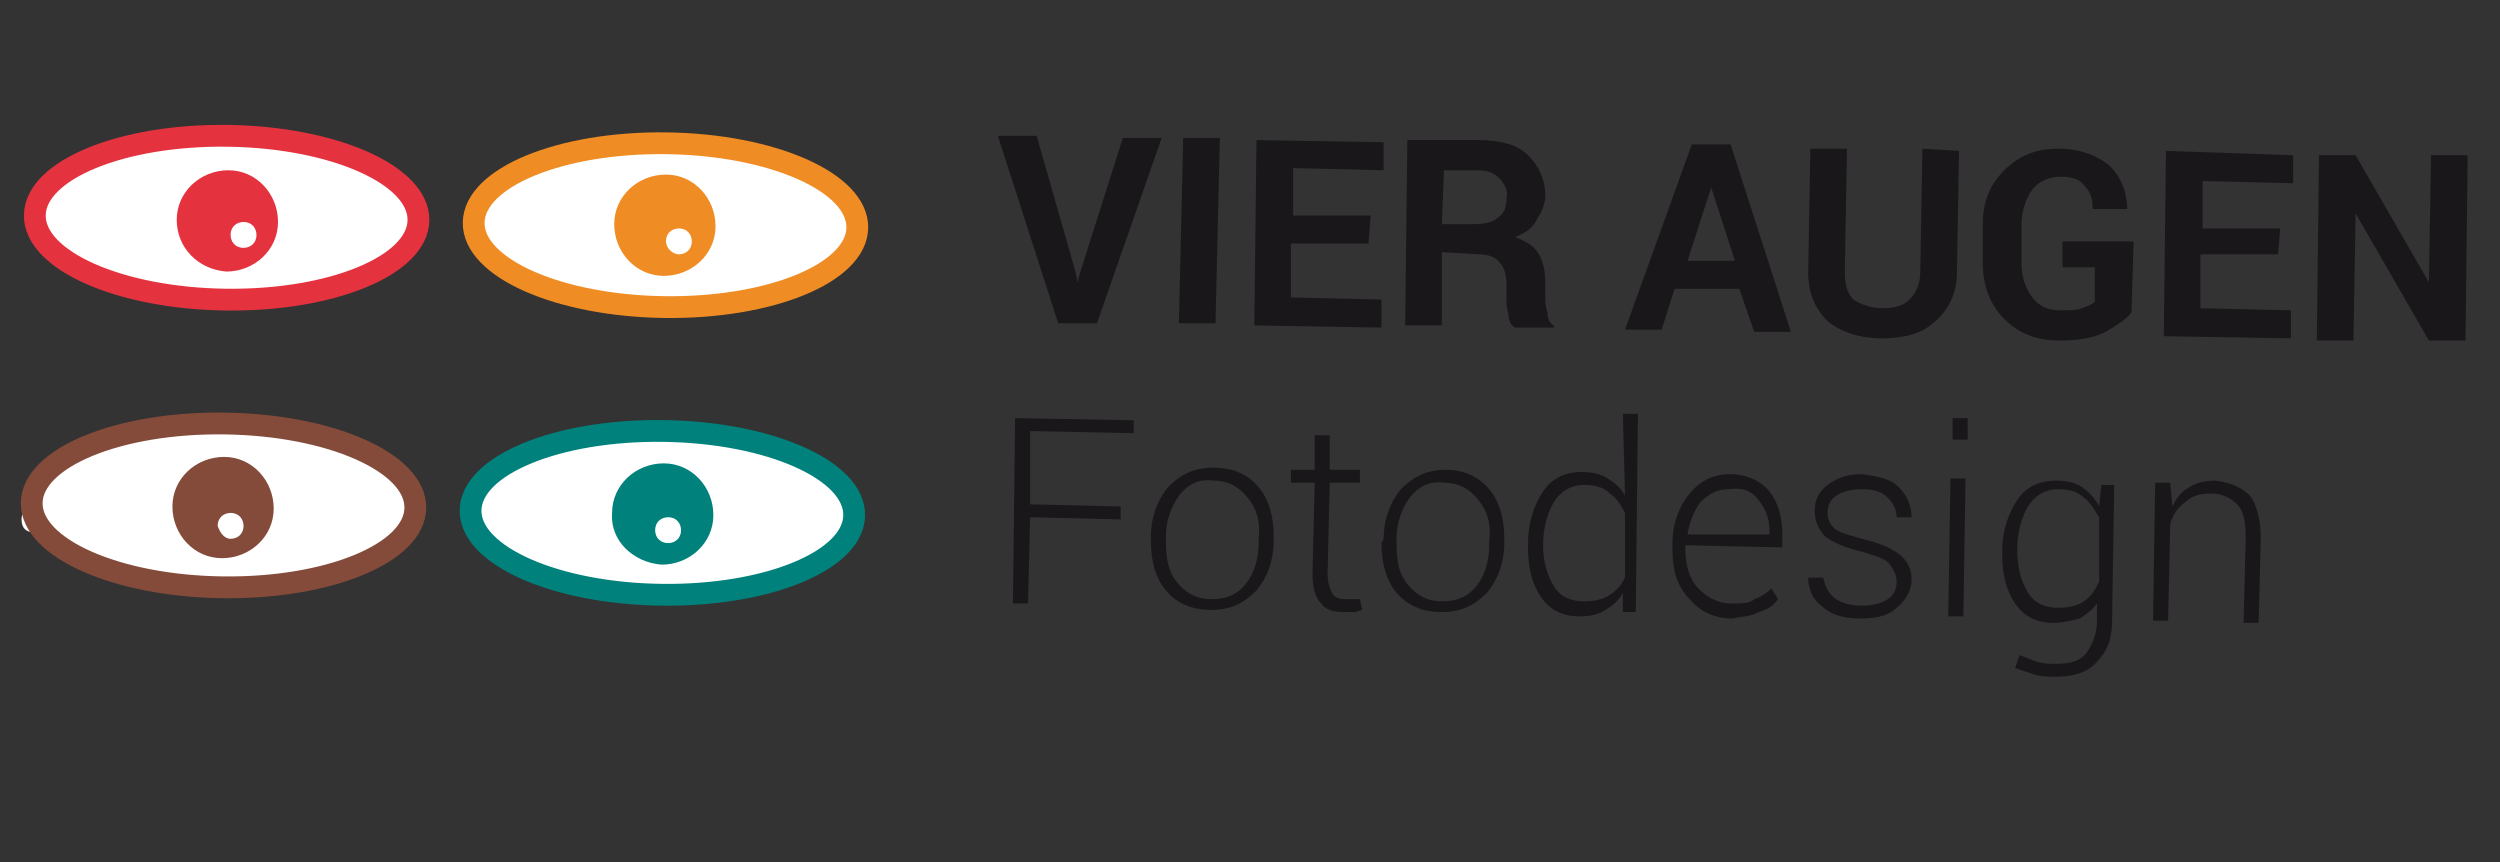
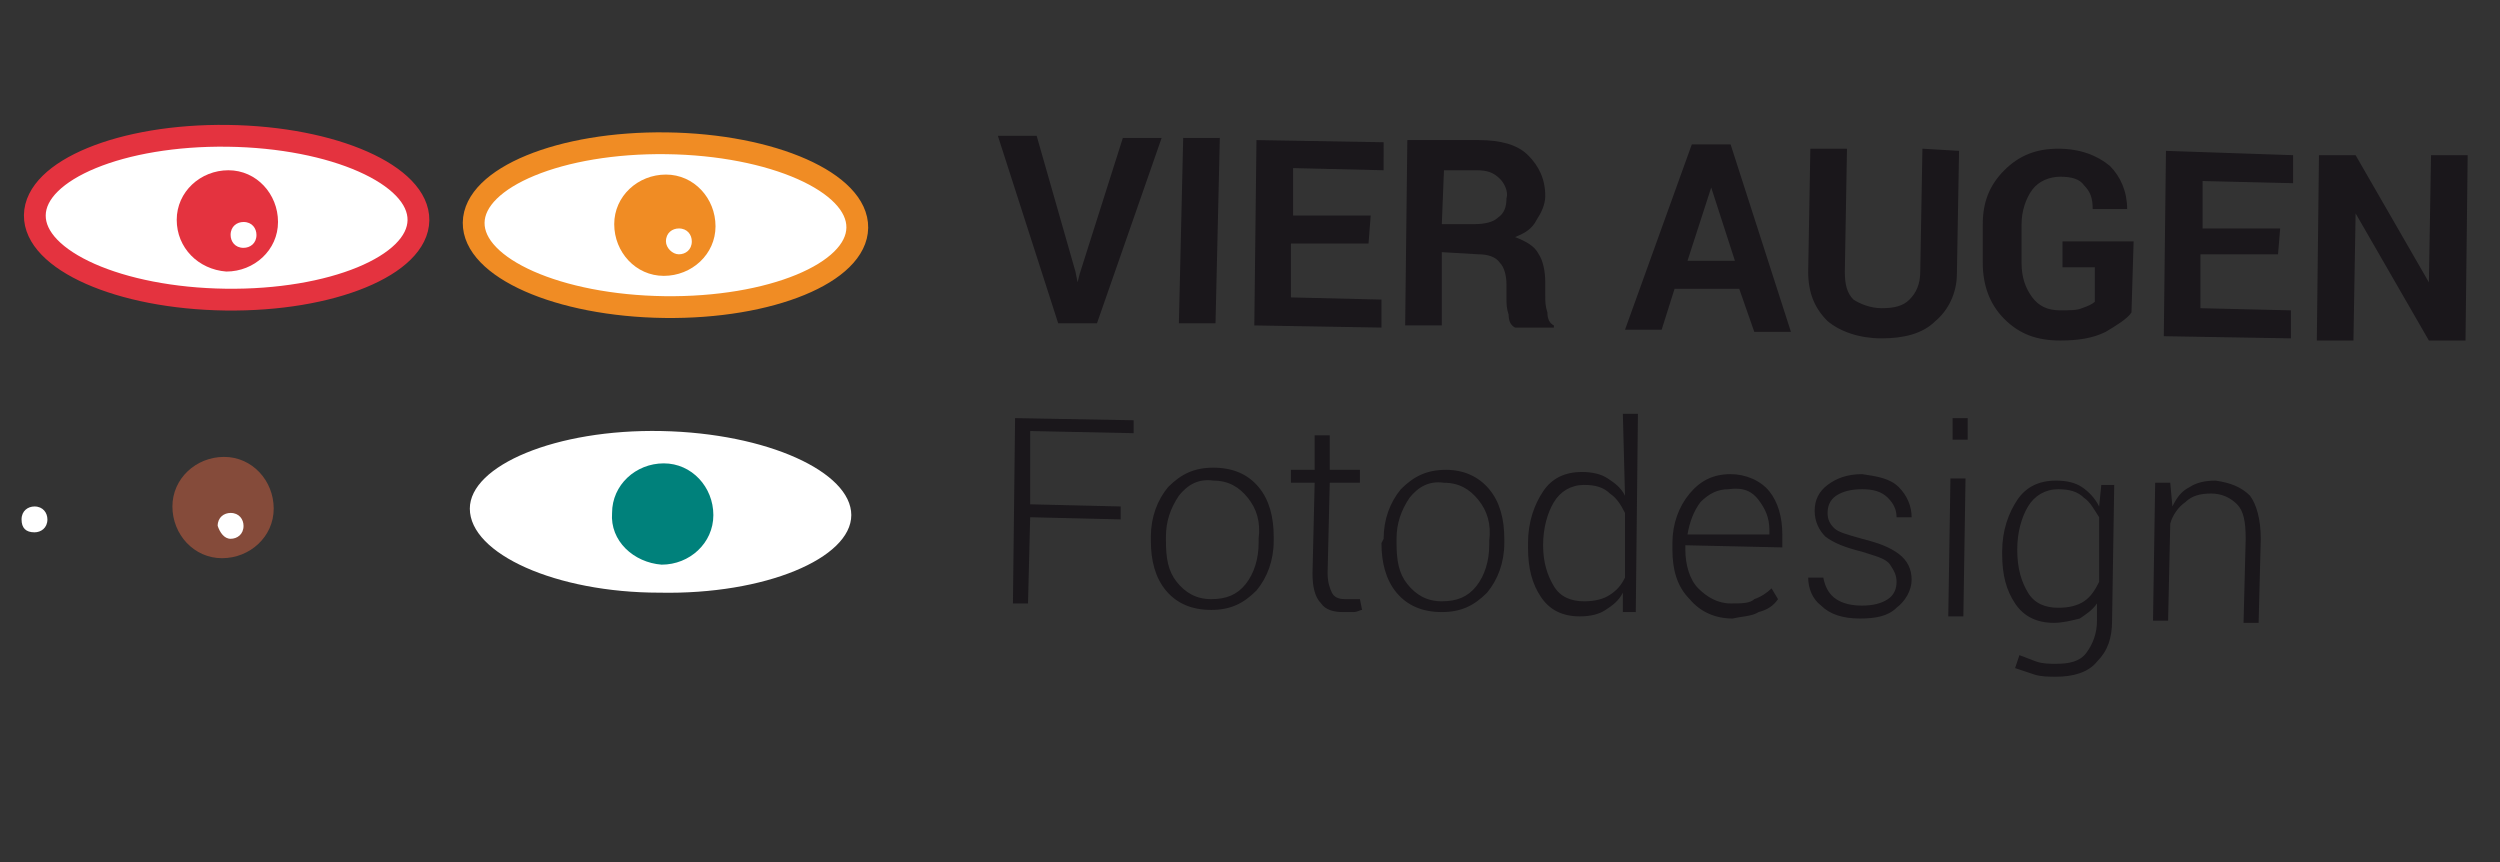
<svg xmlns="http://www.w3.org/2000/svg" version="1.1" id="Ebene_1" x="0px" y="0px" viewBox="0 0 116 40" style="enable-background:new 0 0 116 40;" xml:space="preserve">
  <rect x="0" y="0" width="116" height="40" fill="#333333" stroke="none" />
  <style type="text/css">
	.st0{fill:#FFFFFF;}
	.st1{fill:#1A171B;}
	.st2{fill:none;stroke:#E4333F;stroke-width:1.011;}
	.st3{fill:#E4333F;}
	.st4{fill:none;stroke:#F08C24;stroke-width:1.011;}
	.st5{fill:#F08C24;}
	.st6{fill:none;stroke:#854B3A;stroke-width:1.011;}
	.st7{fill:#854B3A;}
	.st8{fill:none;stroke:#00817B;stroke-width:1.011;}
	.st9{fill:#00817B;}
</style>
  <g>
    <g>
      <path class="st0" d="M1.6,24.7c0.3,0,0.6-0.2,0.6-0.6c0-0.3-0.2-0.6-0.6-0.6c-0.3,0-0.6,0.2-0.6,0.6S1.2,24.7,1.6,24.7" />
    </g>
    <g>
      <path class="st1" d="M100,22.4l-0.1,6.4h0.7l0.1-4.5c0.1-0.4,0.4-0.8,0.7-1c0.3-0.3,0.7-0.4,1.2-0.4s0.9,0.2,1.2,0.5    c0.3,0.3,0.4,0.8,0.4,1.6l-0.1,3.9h0.7l0.1-3.9c0-0.9-0.2-1.6-0.5-2c-0.4-0.4-0.9-0.6-1.6-0.7c-0.5,0-0.9,0.1-1.2,0.3    c-0.4,0.2-0.6,0.5-0.8,0.9l-0.1-1.1L100,22.4z M93.6,25.5c0-0.8,0.2-1.5,0.5-2s0.8-0.8,1.4-0.8c0.5,0,0.9,0.1,1.2,0.4    c0.3,0.2,0.5,0.6,0.7,0.9v3c-0.2,0.4-0.4,0.7-0.7,0.9c-0.3,0.2-0.7,0.3-1.2,0.3c-0.6,0-1.1-0.2-1.4-0.7S93.6,26.4,93.6,25.5    L93.6,25.5z M92.9,25.7c0,1,0.2,1.7,0.6,2.3c0.4,0.6,1,0.9,1.8,0.9c0.4,0,0.8-0.1,1.2-0.2c0.3-0.2,0.6-0.4,0.8-0.7v0.8    c0,0.6-0.2,1.1-0.5,1.5s-0.8,0.5-1.4,0.5c-0.3,0-0.6,0-0.9-0.1s-0.5-0.2-0.8-0.3L93.5,31c0.3,0.1,0.6,0.2,0.9,0.3    c0.3,0.1,0.7,0.1,1,0.1c0.8,0,1.5-0.2,1.9-0.7c0.5-0.5,0.7-1.1,0.7-1.9l0.1-6.3h-0.6l-0.1,1c-0.2-0.4-0.5-0.7-0.8-0.9    c-0.3-0.2-0.7-0.3-1.2-0.3c-0.8,0-1.4,0.3-1.8,0.9s-0.7,1.4-0.7,2.4V25.7z M91.3,19.4h-0.7v1h0.7V19.4z M91.2,22.2h-0.7l-0.1,6.4    h0.7L91.2,22.2z M87.6,27.8c-0.3,0.2-0.7,0.3-1.2,0.3s-0.9-0.1-1.2-0.3c-0.3-0.2-0.5-0.5-0.6-1h-0.7l0,0c0,0.5,0.2,1,0.6,1.3    c0.4,0.4,1,0.6,1.8,0.6c0.7,0,1.3-0.1,1.7-0.5c0.4-0.3,0.7-0.8,0.7-1.3s-0.2-0.9-0.6-1.2c-0.4-0.3-0.9-0.5-1.7-0.7    c-0.7-0.2-1.1-0.3-1.3-0.5c-0.2-0.2-0.3-0.4-0.3-0.7c0-0.3,0.1-0.6,0.4-0.8c0.3-0.2,0.7-0.3,1.2-0.3s0.9,0.1,1.2,0.4    c0.3,0.3,0.4,0.6,0.4,0.9h0.7l0,0c0-0.5-0.2-1-0.6-1.4s-1-0.5-1.7-0.6c-0.7,0-1.2,0.2-1.6,0.5s-0.6,0.7-0.6,1.2s0.2,0.9,0.5,1.2    c0.4,0.3,0.9,0.5,1.7,0.7c0.6,0.2,1.1,0.3,1.3,0.6S88,26.7,88,27S87.9,27.6,87.6,27.8 M81.6,23.2c0.3,0.4,0.5,0.8,0.5,1.4v0.2    h-3.8l0,0c0.1-0.6,0.3-1.1,0.6-1.5c0.4-0.4,0.8-0.6,1.3-0.6C80.9,22.6,81.3,22.8,81.6,23.2 M81.6,28.4c0.4-0.1,0.7-0.3,0.9-0.6    l-0.3-0.5c-0.2,0.2-0.5,0.4-0.8,0.5C81.2,28,80.8,28,80.3,28c-0.6,0-1.1-0.3-1.5-0.7s-0.6-1.1-0.6-1.8v-0.2l4.5,0.1v-0.6    c0-0.8-0.2-1.5-0.6-2S81,22,80.3,22c-0.8,0-1.4,0.3-1.9,0.9s-0.8,1.4-0.8,2.3v0.3c0,0.9,0.2,1.7,0.8,2.3c0.5,0.6,1.2,0.9,2,0.9    C80.8,28.6,81.3,28.6,81.6,28.4 M71.6,25.3c0-0.8,0.2-1.5,0.5-2s0.8-0.8,1.4-0.8c0.5,0,0.9,0.1,1.2,0.4c0.3,0.2,0.5,0.5,0.7,0.9v3    c-0.2,0.4-0.4,0.6-0.7,0.8c-0.3,0.2-0.7,0.3-1.2,0.3c-0.6,0-1.1-0.2-1.4-0.7S71.6,26.1,71.6,25.3L71.6,25.3z M70.9,25.4    c0,1,0.2,1.7,0.6,2.3c0.4,0.6,1,0.9,1.8,0.9c0.5,0,0.9-0.1,1.2-0.3c0.3-0.2,0.6-0.4,0.8-0.8v0.9h0.6l0.1-9.2h-0.7l0.1,3.8    c-0.2-0.4-0.5-0.6-0.8-0.8c-0.3-0.2-0.7-0.3-1.2-0.3c-0.8,0-1.4,0.3-1.8,0.9s-0.7,1.4-0.7,2.4V25.4z M64.8,25    c0-0.7,0.2-1.3,0.6-1.9c0.4-0.5,0.9-0.8,1.6-0.7c0.7,0,1.2,0.3,1.6,0.8s0.6,1.1,0.5,1.9v0.2c0,0.7-0.2,1.4-0.6,1.9    s-0.9,0.7-1.6,0.7s-1.2-0.3-1.6-0.8s-0.5-1.1-0.5-1.9V25z M64.1,25.2c0,0.9,0.2,1.7,0.7,2.3c0.5,0.6,1.2,0.9,2.1,0.9    s1.5-0.3,2.1-0.9c0.5-0.6,0.8-1.4,0.8-2.3V25c0-0.9-0.2-1.7-0.7-2.3c-0.5-0.6-1.2-0.9-2-0.9c-0.9,0-1.5,0.3-2.1,0.9    c-0.5,0.6-0.8,1.4-0.8,2.3L64.1,25.2z M61,20.2v1.6h-1.1v0.6H61l-0.1,4.2c0,0.6,0.1,1.1,0.4,1.4c0.2,0.3,0.6,0.4,1,0.4    c0.2,0,0.3,0,0.5,0s0.3-0.1,0.4-0.1l-0.1-0.5c-0.1,0-0.3,0-0.4,0c-0.1,0-0.2,0-0.3,0c-0.3,0-0.5-0.1-0.6-0.3    c-0.1-0.2-0.2-0.5-0.2-0.9l0.1-4.2h1.4v-0.6h-1.4v-1.6H61z M54.1,24.9c0-0.7,0.2-1.3,0.6-1.9c0.4-0.5,0.9-0.8,1.6-0.7    c0.7,0,1.2,0.3,1.6,0.8c0.4,0.5,0.6,1.1,0.5,1.9v0.2c0,0.7-0.2,1.4-0.6,1.9c-0.4,0.5-0.9,0.7-1.6,0.7c-0.7,0-1.2-0.3-1.6-0.8    c-0.4-0.5-0.5-1.1-0.5-1.9V24.9z M53.4,25.1c0,0.9,0.2,1.7,0.7,2.3c0.5,0.6,1.2,0.9,2.1,0.9c0.9,0,1.5-0.3,2.1-0.9    c0.5-0.6,0.8-1.4,0.8-2.3v-0.2c0-0.9-0.2-1.7-0.7-2.3c-0.5-0.6-1.2-0.9-2.1-0.9c-0.9,0-1.5,0.3-2.1,0.9c-0.5,0.6-0.8,1.4-0.8,2.3    V25.1z M52,23.5l-4.2-0.1V20l4.8,0.1v-0.6l-5.5-0.1L47,28h0.7l0.1-4l4.2,0.1V23.5z" />
    </g>
    <g>
      <path class="st1" d="M114.5,7.2h-1.7l-0.1,5.9l0,0l-3.4-5.9h-1.7l-0.1,8.6h1.7l0.1-5.9l0,0l3.4,5.9h1.7L114.5,7.2z M105.8,10.6    h-3.6V8.4l4.2,0.1V7.2L100.5,7l-0.1,8.6l5.9,0.1v-1.3l-4.2-0.1v-2.5h3.6L105.8,10.6z M99,11.2h-3.3v1.2h1.5V14    c-0.1,0.1-0.3,0.2-0.6,0.3c-0.2,0.1-0.6,0.1-1,0.1c-0.6,0-1-0.2-1.3-0.6c-0.3-0.4-0.5-0.9-0.5-1.6v-1.8c0-0.6,0.2-1.2,0.5-1.6    c0.3-0.4,0.8-0.6,1.3-0.6s0.9,0.1,1.1,0.4c0.3,0.3,0.4,0.6,0.4,1.1h1.6l0,0c0-0.8-0.3-1.5-0.8-2c-0.6-0.5-1.4-0.8-2.4-0.8    s-1.8,0.3-2.5,1s-1,1.5-1,2.5v1.8c0,1,0.3,1.9,1,2.6c0.7,0.7,1.5,1,2.6,1c0.8,0,1.5-0.1,2.1-0.4c0.5-0.3,1-0.6,1.2-0.9L99,11.2z     M89.2,6.9l-0.1,5.7c0,0.6-0.2,1-0.5,1.3s-0.7,0.4-1.3,0.4c-0.5,0-1-0.2-1.3-0.4c-0.3-0.3-0.4-0.7-0.4-1.3l0.1-5.7H84l-0.1,5.7    c0,1,0.3,1.7,0.9,2.3c0.6,0.5,1.5,0.8,2.5,0.8s1.9-0.2,2.5-0.8c0.6-0.5,1-1.3,1-2.2L90.9,7L89.2,6.9z M79.4,8.7L79.4,8.7l1.1,3.4    h-2.2L79.4,8.7z M81.4,15.4h1.7l-2.8-8.7h-1.8l-3.1,8.6h1.7l0.6-1.9h3L81.4,15.4z M67,7.9h1.5c0.5,0,0.8,0.1,1.1,0.4    c0.2,0.2,0.4,0.6,0.3,0.9c0,0.4-0.1,0.7-0.4,0.9c-0.2,0.2-0.6,0.3-1.1,0.3h-1.5L67,7.9z M68.6,11.8c0.4,0,0.8,0.1,1,0.4    c0.2,0.2,0.3,0.6,0.3,1v0.6c0,0.3,0,0.5,0.1,0.8c0,0.3,0.1,0.5,0.3,0.6h1.8v-0.1c-0.2-0.1-0.3-0.3-0.3-0.6    c-0.1-0.3-0.1-0.5-0.1-0.8v-0.6c0-0.5-0.1-1-0.3-1.3c-0.2-0.4-0.6-0.6-1.1-0.8c0.5-0.2,0.8-0.4,1-0.8c0.2-0.3,0.4-0.7,0.4-1.1    c0-0.8-0.3-1.4-0.8-1.9s-1.3-0.7-2.3-0.7h-3.3l-0.1,8.6h1.7v-3.4L68.6,11.8z M63.6,10H60V7.8l4.2,0.1V6.6l-5.9-0.1l-0.1,8.6    l5.9,0.1v-1.3l-4.2-0.1v-2.5h3.6L63.6,10z M56.6,6.4h-1.7L54.7,15h1.7L56.6,6.4z M48.1,6.3h-1.8l2.8,8.7h1.8l3-8.6h-1.8l-2,6.3    L50,13.1l0,0l-0.1-0.5L48.1,6.3z" />
    </g>
    <g>
      <path class="st0" d="M10.5,13.9c4.9,0.1,8.9-1.6,8.9-3.6c0-2.1-3.9-3.8-8.8-3.9S1.7,8,1.7,10.1S5.6,13.9,10.5,13.9" />
    </g>
    <g>
      <ellipse transform="matrix(1.317977e-02 -1 1 1.317977e-02 0.276 20.569)" class="st2" cx="10.6" cy="10.1" rx="3.8" ry="8.9" />
    </g>
    <g>
      <path class="st3" d="M10.5,12.6c1.3,0,2.4-1,2.4-2.3s-1-2.4-2.3-2.4s-2.4,1-2.4,2.3C8.2,11.5,9.2,12.5,10.5,12.6" />
    </g>
    <g>
      <path class="st0" d="M30.8,14.2c4.9,0.1,8.9-1.6,8.9-3.6s-3.9-3.8-8.8-3.9C26,6.6,22,8.3,22,10.3S25.9,14.2,30.8,14.2" />
    </g>
    <g>
      <ellipse transform="matrix(1.317977e-02 -1 1 1.317977e-02 20.071 41.211)" class="st4" cx="30.9" cy="10.4" rx="3.8" ry="8.9" />
    </g>
    <g>
      <path class="st5" d="M30.8,12.8c1.3,0,2.4-1,2.4-2.3s-1-2.4-2.3-2.4s-2.4,1-2.4,2.3C28.5,11.7,29.5,12.8,30.8,12.8" />
    </g>
    <g>
-       <path class="st0" d="M10.3,27.3c4.9,0.1,8.9-1.6,8.9-3.6s-3.9-3.8-8.8-3.9s-8.9,1.6-8.9,3.6C1.5,25.5,5.4,27.2,10.3,27.3" />
-     </g>
+       </g>
    <g>
-       <ellipse transform="matrix(1.317977e-02 -1 1 1.317977e-02 -13.266 33.541)" class="st6" cx="10.4" cy="23.5" rx="3.8" ry="8.9" />
-     </g>
+       </g>
    <g>
      <path class="st7" d="M10.3,25.9c1.3,0,2.4-1,2.4-2.3s-1-2.4-2.3-2.4S8,22.2,8,23.5S9,25.9,10.3,25.9" />
    </g>
    <g>
      <path class="st0" d="M30.6,27.5c4.9,0.1,8.9-1.6,8.9-3.6s-3.9-3.8-8.8-3.9s-8.9,1.6-8.9,3.6C21.8,25.7,25.8,27.5,30.6,27.5" />
    </g>
    <g>
-       <ellipse transform="matrix(1.317977e-02 -1 1 1.317977e-02 6.529 54.183)" class="st8" cx="30.7" cy="23.8" rx="3.8" ry="8.9" />
-     </g>
+       </g>
    <g>
      <path class="st9" d="M30.7,26.2c1.3,0,2.4-1,2.4-2.3s-1-2.4-2.3-2.4s-2.4,1-2.4,2.3C28.3,25.1,29.4,26.1,30.7,26.2" />
    </g>
    <g>
      <path class="st0" d="M11.3,11.5c0.3,0,0.6-0.2,0.6-0.6c0-0.3-0.2-0.6-0.6-0.6c-0.3,0-0.6,0.2-0.6,0.6    C10.7,11.2,10.9,11.5,11.3,11.5" />
    </g>
    <g>
      <path class="st0" d="M31.5,11.8c0.3,0,0.6-0.2,0.6-0.6c0-0.3-0.2-0.6-0.6-0.6c-0.3,0-0.6,0.2-0.6,0.6    C30.9,11.5,31.2,11.8,31.5,11.8" />
    </g>
    <g>
      <path class="st0" d="M10.7,25c0.3,0,0.6-0.2,0.6-0.6c0-0.3-0.2-0.6-0.6-0.6c-0.3,0-0.6,0.2-0.6,0.6C10.2,24.7,10.4,25,10.7,25" />
    </g>
    <g>
-       <path class="st0" d="M31,25.2c0.3,0,0.6-0.2,0.6-0.6c0-0.3-0.2-0.6-0.6-0.6c-0.3,0-0.6,0.2-0.6,0.6S30.7,25.2,31,25.2" />
-     </g>
+       </g>
  </g>
</svg>